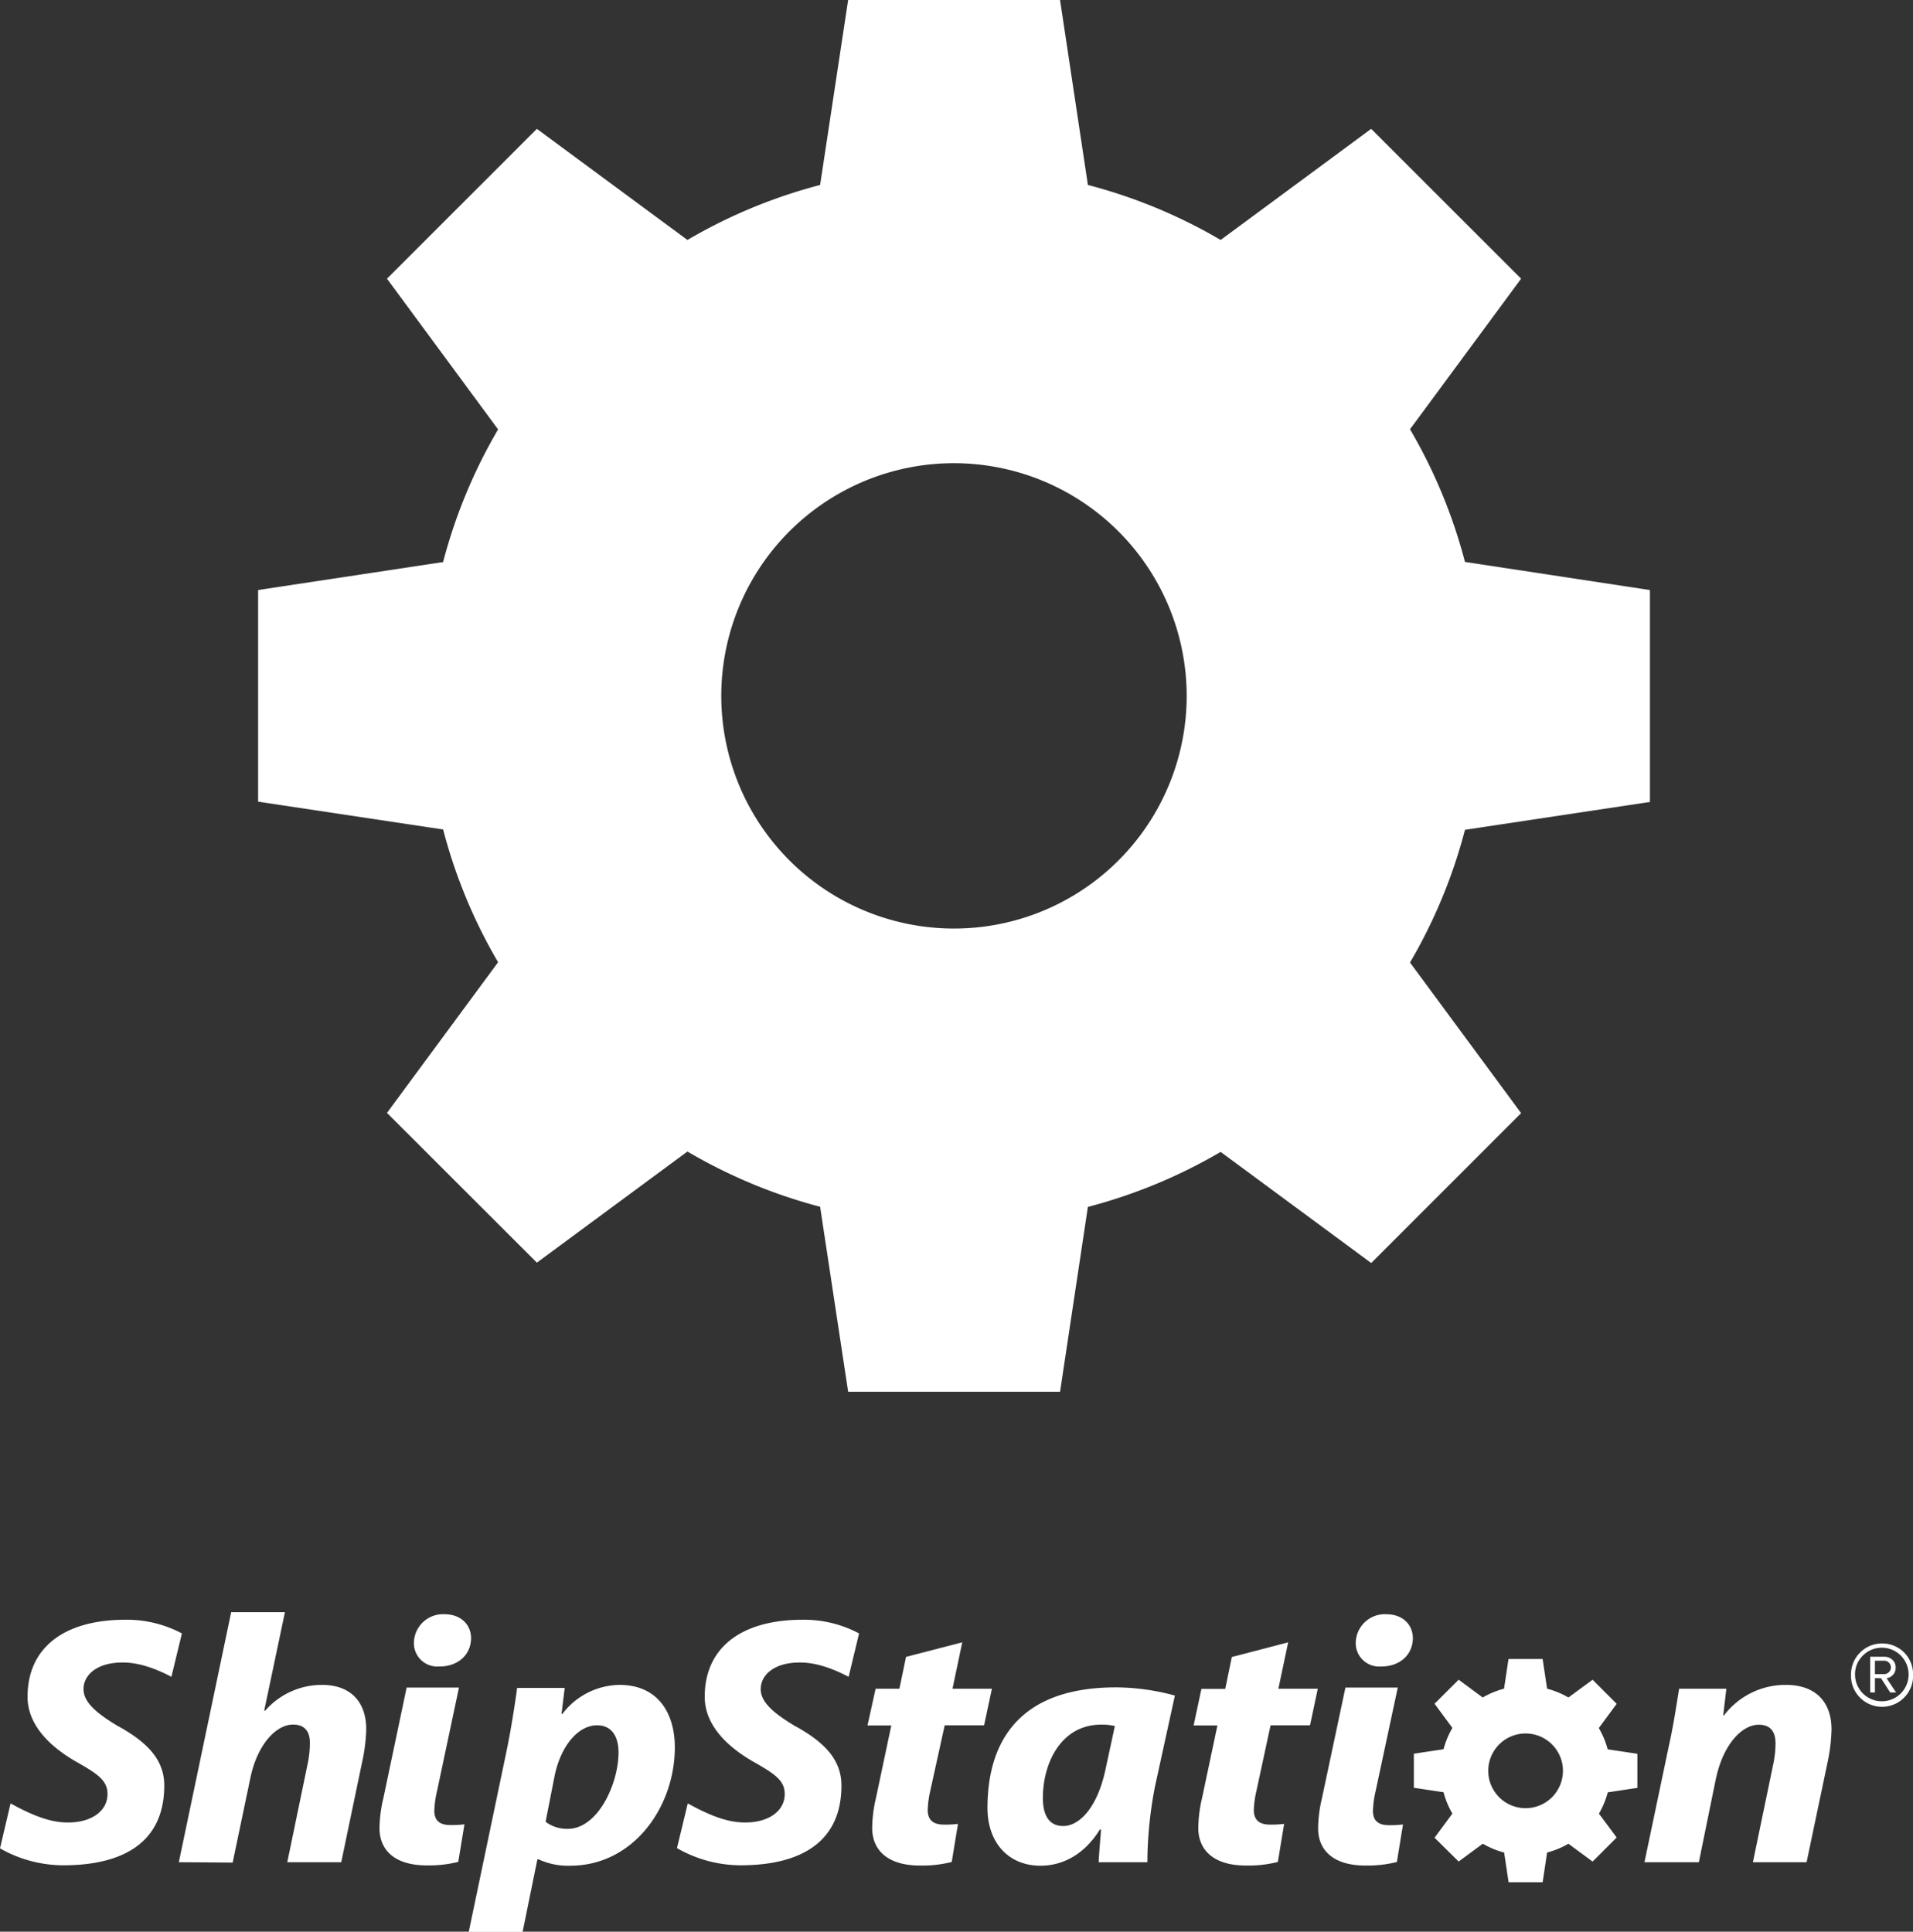
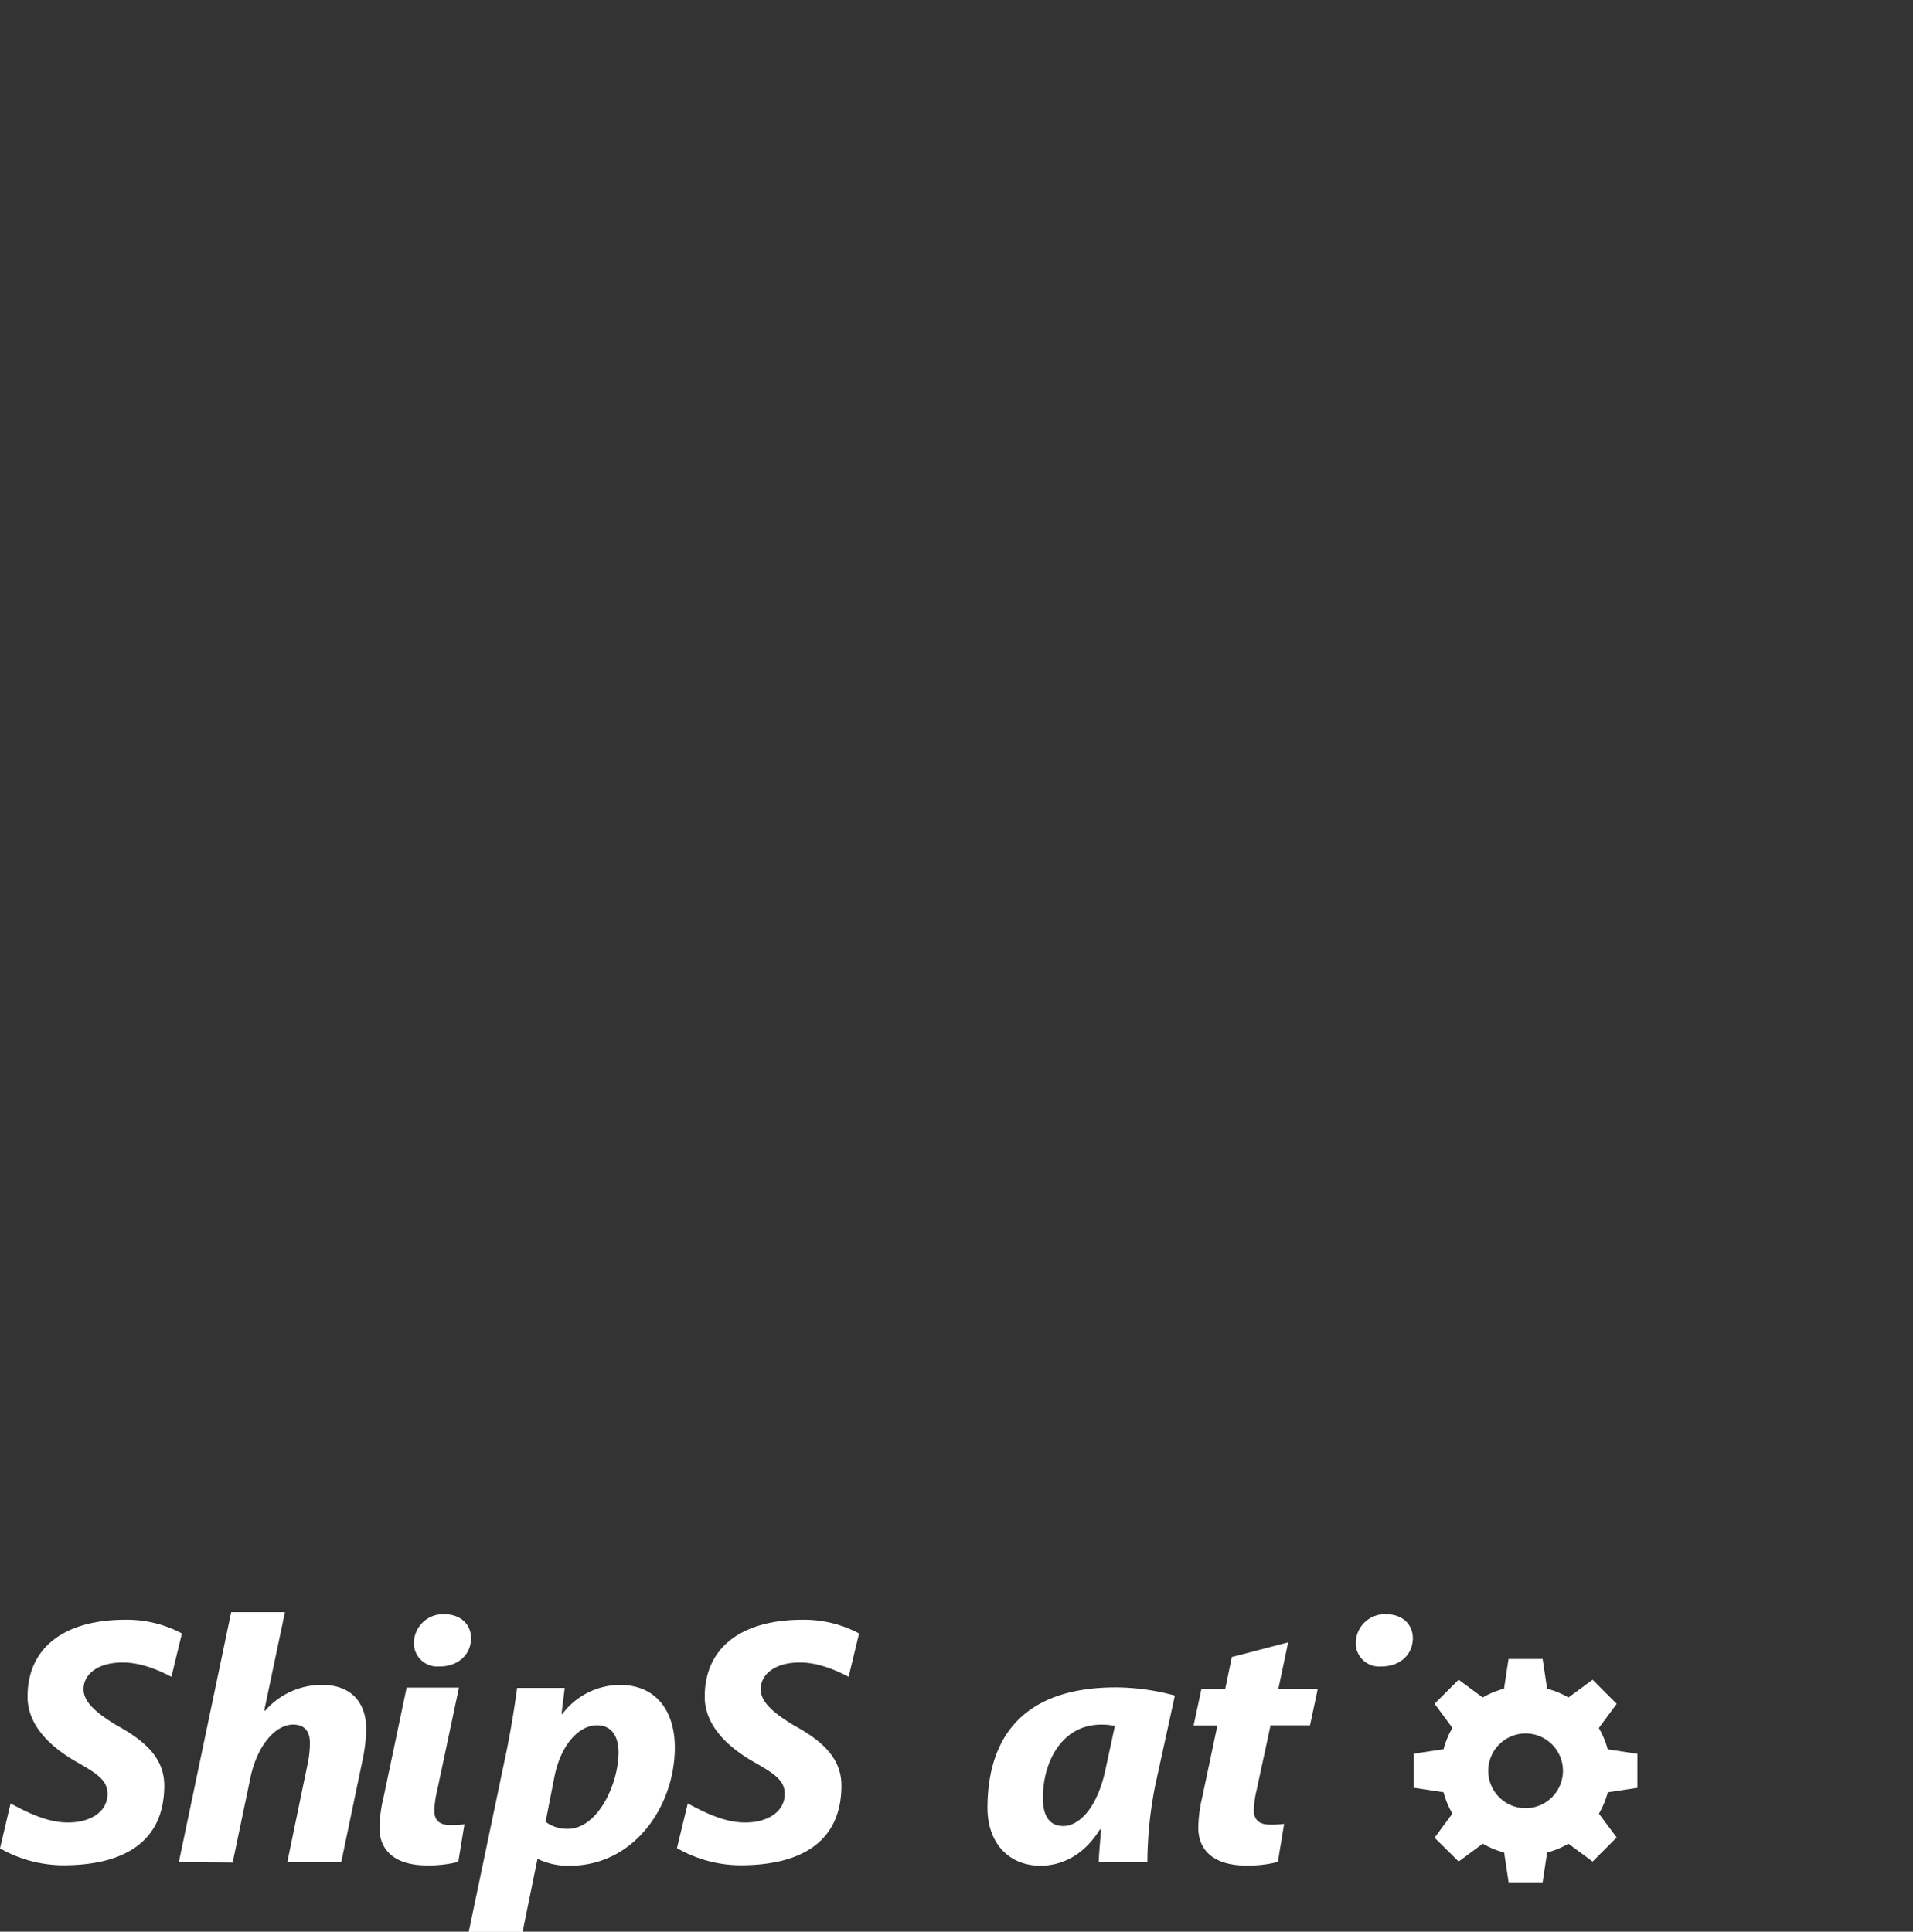
<svg xmlns="http://www.w3.org/2000/svg" id="Layer_1" data-name="Layer 1" viewBox="0 0 402 405.96">
  <rect x="0" y="0" width="402" height="405.96" fill="#333333" stroke="none" />
  <defs>
    <style>.cls-1{fill:#fff;}</style>
  </defs>
  <path class="cls-1" d="M37.58,391.35l11-52.54H59.88l-4.35,20.64.17.08a15.83,15.83,0,0,1,12-5.44c5.9,0,9.26,3.5,9.26,9.31a35.25,35.25,0,0,1-.82,6.71l-4.43,21.24H60.37l4.26-20.57a21.34,21.34,0,0,0,.49-4.55c0-2.23-1-3.8-3.52-3.8-3.61,0-7.46,4.17-8.94,11l-3.77,18Z" />
  <path class="cls-1" d="M114.65,382.86a7.48,7.48,0,0,0,4.67,1.48c6.32,0,10.66-9.46,10.66-16.1,0-2.75-1.07-5.66-4.51-5.66-3.93,0-7.62,4.25-8.93,10.66ZM98.5,406l7.87-37.64c.9-4.25,1.81-9.91,2.3-13.64h10L118,360.2h.17a15.34,15.34,0,0,1,12-6.11c8.28,0,11.64,6.18,11.64,13.11,0,12.52-8.69,24.89-22,24.89a14.75,14.75,0,0,1-6.63-1.34h-.25L109.82,406Z" />
-   <path class="cls-1" d="M202.21,345.14l-2.05,9.76h8.28l-1.64,7.68h-8.28l-3,13.64a20.69,20.69,0,0,0-.57,4.17c0,1.94,1,3.06,3.36,3.06a21,21,0,0,0,3-.15l-1.31,8a25,25,0,0,1-6.72.75c-6.72,0-10-3.21-10-7.9a28.93,28.93,0,0,1,.82-6.41l3.2-15.13h-5L184,354.9h5l1.4-6.7Z" />
  <path class="cls-1" d="M234.28,362.73a12.21,12.21,0,0,0-2.87-.29c-8.43,0-12.26,8.07-12.26,15.42,0,3.51,1.23,5.89,4.27,5.89,3.36,0,7.21-3.8,8.93-12.08Zm-3.4,28.62c.08-2.09.32-4.4.49-6.86h-.25c-3.52,5.67-8.28,7.6-12.46,7.6-6.8,0-11.15-4.91-11.15-12.14,0-13.79,6.52-25.34,27-25.34a48,48,0,0,1,12.38,1.72l-4.14,18.92a84.75,84.75,0,0,0-1.64,16.1Z" />
  <path class="cls-1" d="M270.7,345.14l-2.06,9.76h8.28l-1.63,7.68H267l-2.94,13.64a20.77,20.77,0,0,0-.58,4.17c0,1.94,1,3.06,3.37,3.06a21.19,21.19,0,0,0,3-.15l-1.32,8a25,25,0,0,1-6.72.75c-6.72,0-10-3.21-10-7.9a28.93,28.93,0,0,1,.82-6.41l3.2-15.13h-5l1.64-7.68h5l1.39-6.7Z" />
-   <path class="cls-1" d="M345.57,391.35l5.16-24.6c1-4.47,1.56-8.49,2.13-11.85h9.92l-.66,5.59h.17a16.23,16.23,0,0,1,13-6.4c6.31,0,9.59,3.65,9.59,9.39a37.28,37.28,0,0,1-.73,6.4l-4.51,21.47H368.36l4.34-20.94a21.43,21.43,0,0,0,.41-4c0-2.31-.9-3.95-3.53-3.95-3.43,0-7.54,4-9.09,11.78L357,391.35Z" />
  <path class="cls-1" d="M92.26,350.22h.16c3.48,0,6.49-2.14,6.57-5.9,0-2.95-2.19-5.08-5.6-5.08a6.11,6.11,0,0,0-6.41,5.9,4.91,4.91,0,0,0,5.28,5.08" />
  <path class="cls-1" d="M96.45,354.65h-11l-4.88,23.21a28.3,28.3,0,0,0-.82,6.34c0,4.65,3.25,7.82,9.9,7.82a25,25,0,0,0,6.65-.74l1.3-7.89a20.71,20.71,0,0,1-3,.15c-2.36,0-3.33-1.1-3.33-3a20.15,20.15,0,0,1,.57-4.13Z" />
  <path class="cls-1" d="M290.17,350.22h.17c3.48,0,6.48-2.14,6.56-5.9,0-2.95-2.19-5.08-5.6-5.08a6.11,6.11,0,0,0-6.4,5.9,4.91,4.91,0,0,0,5.27,5.08" />
-   <path class="cls-1" d="M293.73,354.65h-11l-4.93,23.24a28.22,28.22,0,0,0-.81,6.34c0,4.64,3.24,7.82,9.89,7.82a25.45,25.45,0,0,0,6.66-.74l1.29-7.89a20.64,20.64,0,0,1-3,.15c-2.35,0-3.32-1.11-3.32-3a21,21,0,0,1,.56-4.13Z" />
  <path class="cls-1" d="M24.85,362.79c-4.59-2.75-7.3-5.06-7.3-7.81,0-3.06,2.95-5.59,8.12-5.59,3.75-.07,7.6,1.56,10.35,3l2.16-8.92,0-.22a24.61,24.61,0,0,0-11.81-2.85c-13,0-20.58,5.94-20.58,16.18,0,5.89,4.59,10.35,9.92,13.48,4.59,2.61,6.88,4,6.88,6.94,0,3.95-3.93,6.11-8.52,6-4.39,0-9-2.46-11.85-4L0,388.44A26.92,26.92,0,0,0,13.29,392c12.4,0,21.23-4.66,21.23-16.77,0-5.44-3.61-9.1-9.67-12.46" />
  <path class="cls-1" d="M167.15,362.79c-4.59-2.75-7.29-5.06-7.29-7.81,0-3.06,2.95-5.59,8.11-5.59,3.76-.07,7.6,1.56,10.36,3l2.15-8.92,0-.22a24.61,24.61,0,0,0-11.81-2.85c-13,0-20.58,5.94-20.58,16.18,0,5.89,4.59,10.35,9.92,13.48,4.59,2.61,6.89,4,6.89,6.94,0,3.95-3.94,6.11-8.53,6-4.38,0-9-2.46-11.84-4l-2.27,9.39A26.92,26.92,0,0,0,155.59,392c12.4,0,21.23-4.66,21.23-16.77,0-5.44-3.6-9.1-9.67-12.46" />
-   <path class="cls-1" d="M394,351.82H396a1.32,1.32,0,0,0,.93-.41,1.29,1.29,0,0,0,.42-1,1.35,1.35,0,0,0-.42-1,1.31,1.31,0,0,0-.93-.4H394Zm-1,3.85v-7.49h3a2.39,2.39,0,0,1,1.67.63,2.12,2.12,0,0,1,.69,1.64,2.18,2.18,0,0,1-1.91,2.23l2,3h-1.24l-1.94-3H394v3Zm-3.18-3.76a5.63,5.63,0,1,0,1.66-4,5.46,5.46,0,0,0-1.66,4m-.85,0a6.52,6.52,0,0,1,6.52-6.53,6.49,6.49,0,0,1,3.3.87,6.27,6.27,0,0,1,2.37,2.37,6.54,6.54,0,0,1,.86,3.29,6.53,6.53,0,1,1-13.05,0" />
  <path class="cls-1" d="M344.08,375.73v-7.16l-6.24-.94a18.29,18.29,0,0,0-1.86-4.48l3.75-5.08L334.67,353l-5.08,3.74a17.73,17.73,0,0,0-4.48-1.85l-.94-6.24H317l-.94,6.24a17.58,17.58,0,0,0-4.48,1.85L306.52,353l-5.06,5.05,3.75,5.08a18,18,0,0,0-1.86,4.48l-6.24.94v7.16l6.24.94a17.6,17.6,0,0,0,1.86,4.48l-3.75,5.08,5.06,5,5.08-3.75a17.4,17.4,0,0,0,4.48,1.86l.94,6.25h7.15l.94-6.25a17.88,17.88,0,0,0,4.48-1.85l5.08,3.75,5.06-5.06L336,381.15a18.29,18.29,0,0,0,1.86-4.48ZM320.59,380a7.85,7.85,0,1,1,7.85-7.85A7.86,7.86,0,0,1,320.59,380Z" />
-   <path id="Gear" class="cls-1" d="M222.76,292.48H178.23l-5.89-38.87A110.53,110.53,0,0,1,144.46,242l-31.64,23.35-31.5-31.47,23.35-31.66a109.68,109.68,0,0,1-11.55-27.9l-38.88-5.85V124l38.87-5.88a110.51,110.51,0,0,1,11.56-27.88L81.32,58.57l31.5-31.49,31.64,23.35a110,110,0,0,1,27.88-11.56L178.23,0h44.53l5.85,38.87a109.88,109.88,0,0,1,27.9,11.56l31.63-23.35,31.51,31.49L296.3,90.21a110.29,110.29,0,0,1,11.55,27.88L346.72,124v44.54l-38.87,5.85a110.06,110.06,0,0,1-11.55,27.89l23.35,31.65-31.5,31.5-31.64-23.35a110.57,110.57,0,0,1-27.9,11.56l-5.85,38.87ZM200.48,97.34a48.9,48.9,0,1,0,48.89,48.89,48.94,48.94,0,0,0-48.89-48.89Z" />
</svg>